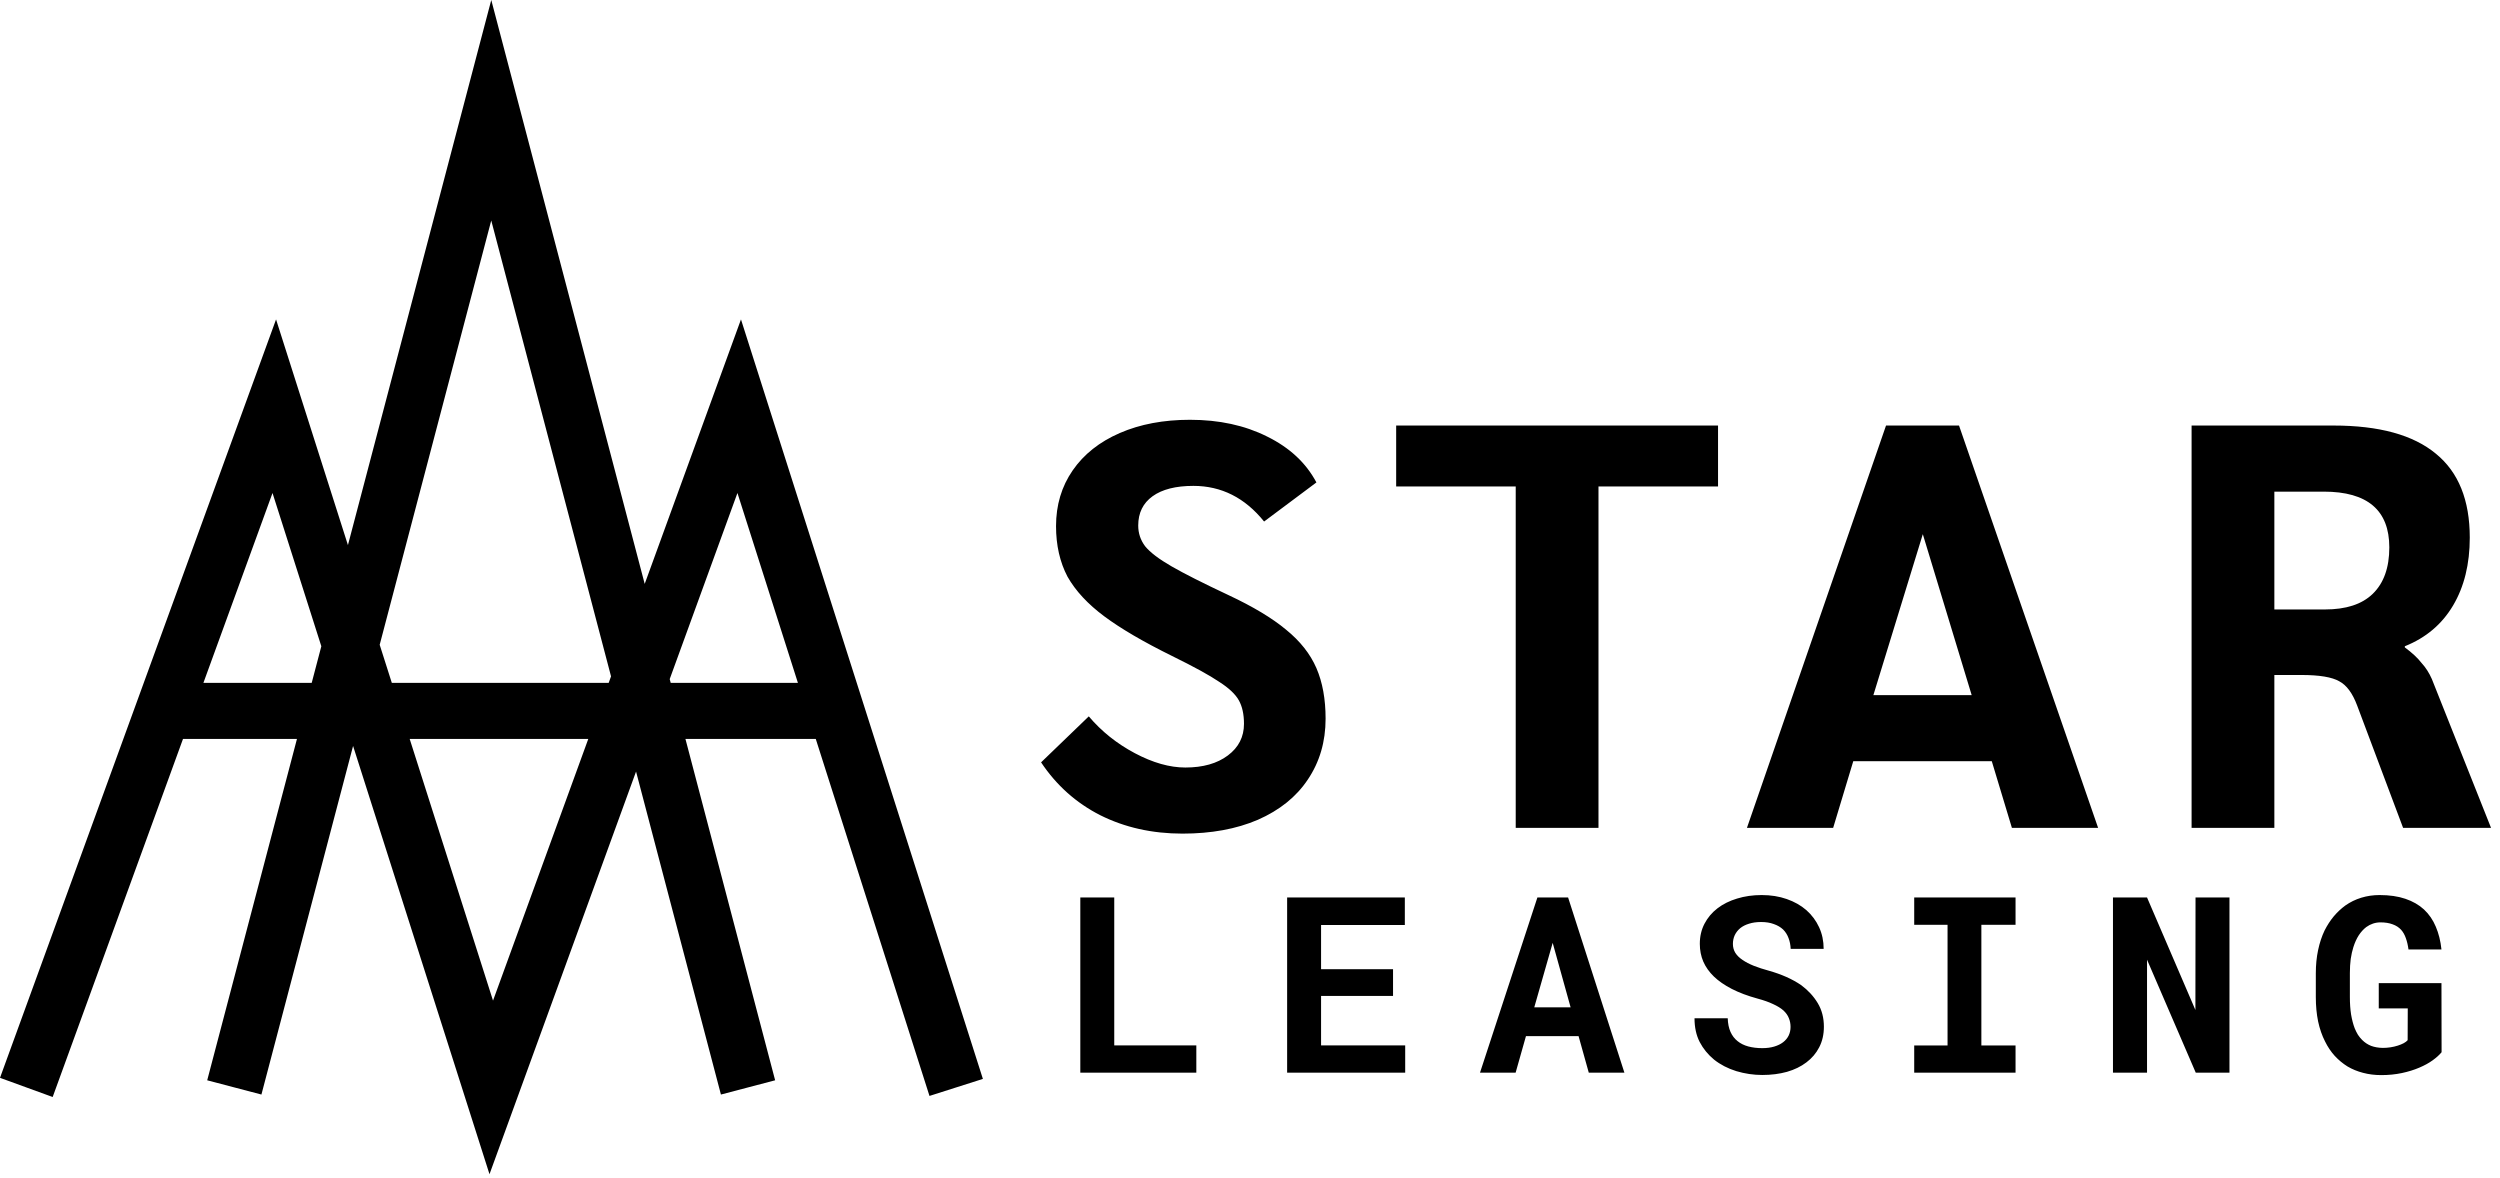
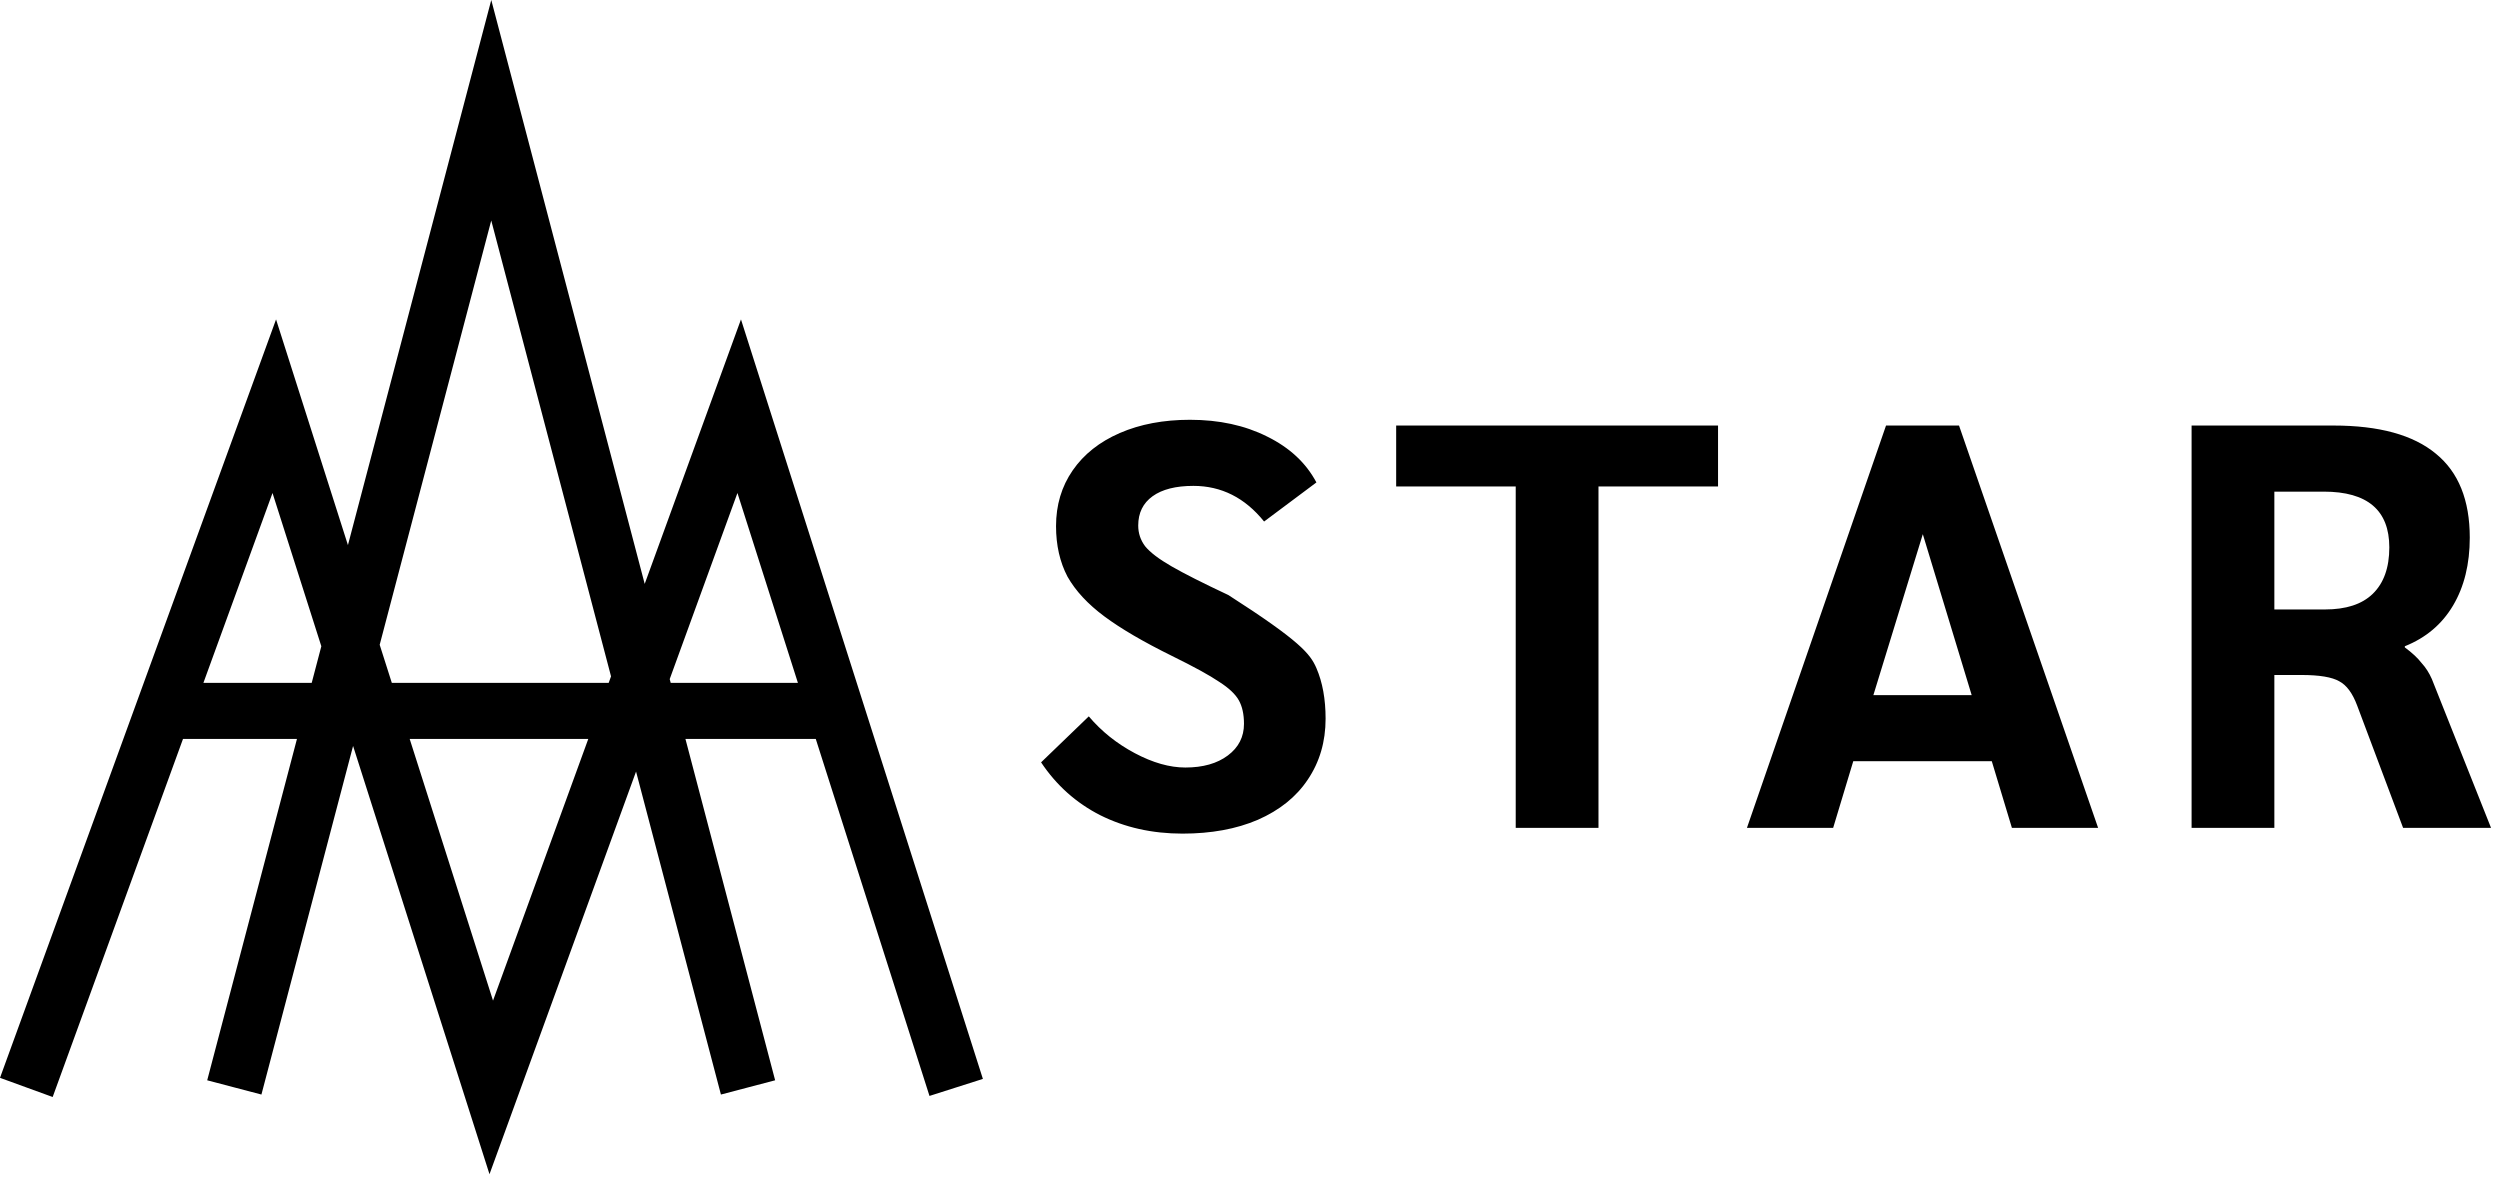
<svg xmlns="http://www.w3.org/2000/svg" width="399" height="188" viewBox="0 0 399 188" fill="none">
  <path d="M82.731 16.459L102.894 93.191L113.774 63.3L118.26 50.977L122.24 63.473L137.729 112.104L156.869 172.194L152.607 173.552L148.345 174.91L130.197 117.935H109.396L123.712 172.415L119.386 173.552L115.06 174.689L101.514 123.14L82.608 175.082L78.123 187.405L74.143 174.91L56.352 119.054L41.723 174.689L37.397 173.552L33.07 172.415L47.395 117.935H29.207L8.406 175.082L4.203 173.552L0 172.022L21.871 111.932L39.572 63.3L44.058 50.977L48.038 63.473L55.53 86.997L74.079 16.458L78.406 0L82.731 16.459ZM78.686 159.699L93.889 117.935H65.385L78.686 159.699ZM32.463 108.988H49.748L51.284 103.145L43.493 78.683L32.463 108.988ZM60.598 102.906L62.535 108.988H97.144L97.522 107.95L78.403 35.19L60.598 102.906ZM106.886 108.381L107.045 108.988H127.348L117.695 78.682L106.886 108.381Z" fill="black" />
-   <path d="M188.724 133.046C183.893 133.046 179.52 132.068 175.606 130.111C171.753 128.154 168.604 125.34 166.157 121.671L173.771 114.332C175.789 116.718 178.236 118.674 181.11 120.203C183.984 121.732 186.675 122.497 189.182 122.497C191.996 122.497 194.258 121.855 195.971 120.57C197.683 119.286 198.539 117.604 198.539 115.525C198.539 113.996 198.264 112.742 197.714 111.764C197.163 110.785 196.124 109.807 194.595 108.828C193.066 107.789 190.558 106.413 187.073 104.7C182.486 102.438 178.878 100.328 176.248 98.371C173.618 96.414 171.661 94.304 170.377 92.041C169.154 89.717 168.543 87.027 168.543 83.969C168.543 80.605 169.429 77.639 171.203 75.071C172.976 72.502 175.484 70.515 178.725 69.108C181.966 67.701 185.697 66.998 189.916 66.998C194.564 66.998 198.662 67.885 202.209 69.659C205.817 71.432 208.446 73.878 210.098 76.997L201.75 83.235C198.692 79.443 194.931 77.547 190.467 77.547C187.654 77.547 185.483 78.098 183.954 79.199C182.425 80.299 181.66 81.859 181.66 83.877C181.66 85.1 182.027 86.201 182.761 87.18C183.556 88.158 184.963 89.228 186.981 90.39C188.999 91.552 192.026 93.081 196.062 94.977C199.976 96.811 203.034 98.646 205.236 100.481C207.498 102.315 209.119 104.364 210.098 106.627C211.076 108.89 211.565 111.58 211.565 114.699C211.565 118.369 210.617 121.61 208.722 124.423C206.887 127.175 204.227 129.316 200.741 130.844C197.316 132.312 193.31 133.046 188.724 133.046ZM241.909 77.639H222.828V67.916H274.199V77.639H255.118V132.129H241.909V77.639ZM317.889 121.488H295.781L292.571 132.129H278.811L301.01 67.916H312.66L334.859 132.129H321.1L317.889 121.488ZM314.678 110.938L306.881 85.253L298.992 110.938H314.678ZM349.778 67.916H372.436C379.713 67.916 385.156 69.414 388.764 72.41C392.372 75.346 394.176 79.81 394.176 85.803C394.176 90.023 393.29 93.631 391.516 96.628C389.743 99.625 387.174 101.796 383.81 103.141V103.325C384.972 104.181 385.859 105.006 386.471 105.801C387.143 106.535 387.694 107.391 388.122 108.37L397.57 132.129H383.535L376.197 112.59C375.463 110.633 374.515 109.348 373.353 108.737C372.191 108.064 370.173 107.728 367.299 107.728H362.987V132.129H349.778V67.916ZM371.06 97.27C374.423 97.27 376.961 96.445 378.673 94.793C380.447 93.081 381.334 90.604 381.334 87.363C381.334 81.431 377.848 78.465 370.876 78.465H362.987V97.27H371.06Z" fill="black" />
-   <path d="M177.834 166.842H190.934V171.202H172.418V143.235H177.834V166.842ZM222.329 158.947H210.843V166.842H224.269V171.202H205.426V143.235H224.211V147.634H210.843V154.683H222.329V158.947ZM251.938 165.363H243.544L241.892 171.202H236.207L245.369 143.235H250.267L259.256 171.202H253.57L251.938 165.363ZM244.869 160.772H250.67L247.808 150.477L244.869 160.772ZM285.772 163.903C285.772 163.403 285.683 162.936 285.503 162.501C285.337 162.065 285.049 161.656 284.639 161.271C284.216 160.9 283.666 160.561 282.987 160.253C282.321 159.933 281.489 159.639 280.49 159.37C278.941 158.947 277.577 158.435 276.399 157.833C275.234 157.231 274.28 156.572 273.537 155.855C272.794 155.138 272.231 154.344 271.847 153.473C271.475 152.602 271.29 151.655 271.29 150.63C271.29 149.452 271.539 148.383 272.039 147.423C272.538 146.462 273.23 145.643 274.113 144.964C274.997 144.286 276.04 143.767 277.244 143.408C278.448 143.037 279.754 142.851 281.162 142.851C282.622 142.851 283.954 143.063 285.158 143.485C286.374 143.908 287.418 144.497 288.288 145.252C289.159 146.021 289.838 146.93 290.324 147.98C290.811 149.03 291.054 150.182 291.054 151.437H285.791C285.766 150.81 285.651 150.233 285.446 149.708C285.254 149.183 284.966 148.729 284.581 148.345C284.184 147.973 283.691 147.685 283.102 147.48C282.526 147.263 281.847 147.154 281.066 147.154C280.349 147.154 279.709 147.243 279.146 147.423C278.595 147.589 278.128 147.826 277.743 148.133C277.359 148.454 277.065 148.831 276.86 149.267C276.668 149.689 276.572 150.15 276.572 150.65C276.572 151.175 276.7 151.648 276.956 152.071C277.225 152.494 277.609 152.871 278.108 153.204C278.608 153.55 279.21 153.864 279.914 154.145C280.631 154.427 281.438 154.69 282.334 154.933C283.294 155.202 284.21 155.528 285.081 155.912C285.952 156.297 286.752 156.738 287.482 157.238C288.583 158.057 289.46 159.011 290.113 160.1C290.766 161.188 291.093 162.443 291.093 163.864C291.093 165.094 290.843 166.188 290.344 167.149C289.857 168.096 289.178 168.897 288.308 169.55C287.437 170.216 286.4 170.721 285.196 171.067C283.992 171.4 282.68 171.567 281.258 171.567C279.863 171.567 278.48 171.362 277.11 170.952C275.752 170.529 274.568 169.915 273.556 169.108C272.596 168.314 271.834 167.379 271.271 166.304C270.72 165.228 270.445 163.967 270.445 162.52H275.746C275.772 163.365 275.919 164.088 276.188 164.69C276.457 165.292 276.834 165.785 277.321 166.169C277.795 166.553 278.365 166.835 279.03 167.014C279.709 167.194 280.452 167.283 281.258 167.283C281.976 167.283 282.609 167.2 283.16 167.034C283.723 166.867 284.197 166.637 284.581 166.342C284.966 166.048 285.26 165.696 285.465 165.286C285.67 164.863 285.772 164.402 285.772 163.903ZM305.508 143.235H321.681V147.596H316.226V166.861H321.681V171.202H305.508V166.861H310.829V147.596H305.508V143.235ZM355.823 171.202H350.445L342.666 153.166V171.202H337.23V143.235H342.666L350.387 161.195L350.406 143.235H355.823V171.202ZM389.677 167.936C389.331 168.359 388.857 168.788 388.255 169.223C387.653 169.659 386.943 170.049 386.123 170.395C385.291 170.753 384.362 171.042 383.338 171.259C382.314 171.477 381.212 171.586 380.034 171.586C379.01 171.586 378.043 171.464 377.134 171.221C376.238 170.99 375.412 170.651 374.656 170.203C373.914 169.742 373.235 169.178 372.62 168.513C372.018 167.847 371.506 167.085 371.084 166.227C370.597 165.279 370.226 164.21 369.97 163.019C369.726 161.828 369.605 160.535 369.605 159.139V155.336C369.605 154.005 369.726 152.769 369.97 151.629C370.213 150.477 370.559 149.433 371.007 148.498C371.429 147.666 371.916 146.917 372.467 146.251C373.03 145.585 373.645 145.009 374.311 144.522C375.092 143.972 375.943 143.556 376.865 143.274C377.787 142.992 378.76 142.851 379.785 142.851C381.36 142.851 382.73 143.05 383.895 143.447C385.073 143.844 386.066 144.414 386.872 145.156C387.679 145.912 388.306 146.827 388.755 147.903C389.216 148.979 389.516 150.189 389.657 151.533H384.394C384.305 150.854 384.164 150.253 383.972 149.728C383.793 149.203 383.543 148.761 383.223 148.402C382.864 148.005 382.41 147.711 381.859 147.519C381.321 147.314 380.675 147.211 379.919 147.211C379.509 147.211 379.112 147.275 378.728 147.404C378.344 147.532 377.986 147.717 377.653 147.961C377.217 148.293 376.82 148.729 376.462 149.267C376.116 149.804 375.828 150.438 375.597 151.168C375.418 151.732 375.277 152.359 375.175 153.051C375.085 153.742 375.04 154.491 375.04 155.298V159.139C375.04 160.151 375.104 161.073 375.232 161.905C375.373 162.738 375.565 163.474 375.809 164.114C375.962 164.485 376.135 164.831 376.327 165.151C376.532 165.459 376.756 165.734 377 165.977C377.409 166.387 377.883 166.701 378.421 166.918C378.972 167.123 379.593 167.232 380.284 167.245C380.707 167.245 381.123 167.213 381.533 167.149C381.942 167.085 382.326 166.995 382.685 166.88C383.044 166.765 383.357 166.637 383.626 166.496C383.908 166.342 384.119 166.182 384.26 166.016L384.279 160.945H379.65V156.911H389.657L389.677 167.936Z" fill="black" />
+   <path d="M188.724 133.046C183.893 133.046 179.52 132.068 175.606 130.111C171.753 128.154 168.604 125.34 166.157 121.671L173.771 114.332C175.789 116.718 178.236 118.674 181.11 120.203C183.984 121.732 186.675 122.497 189.182 122.497C191.996 122.497 194.258 121.855 195.971 120.57C197.683 119.286 198.539 117.604 198.539 115.525C198.539 113.996 198.264 112.742 197.714 111.764C197.163 110.785 196.124 109.807 194.595 108.828C193.066 107.789 190.558 106.413 187.073 104.7C182.486 102.438 178.878 100.328 176.248 98.371C173.618 96.414 171.661 94.304 170.377 92.041C169.154 89.717 168.543 87.027 168.543 83.969C168.543 80.605 169.429 77.639 171.203 75.071C172.976 72.502 175.484 70.515 178.725 69.108C181.966 67.701 185.697 66.998 189.916 66.998C194.564 66.998 198.662 67.885 202.209 69.659C205.817 71.432 208.446 73.878 210.098 76.997L201.75 83.235C198.692 79.443 194.931 77.547 190.467 77.547C187.654 77.547 185.483 78.098 183.954 79.199C182.425 80.299 181.66 81.859 181.66 83.877C181.66 85.1 182.027 86.201 182.761 87.18C183.556 88.158 184.963 89.228 186.981 90.39C188.999 91.552 192.026 93.081 196.062 94.977C207.498 102.315 209.119 104.364 210.098 106.627C211.076 108.89 211.565 111.58 211.565 114.699C211.565 118.369 210.617 121.61 208.722 124.423C206.887 127.175 204.227 129.316 200.741 130.844C197.316 132.312 193.31 133.046 188.724 133.046ZM241.909 77.639H222.828V67.916H274.199V77.639H255.118V132.129H241.909V77.639ZM317.889 121.488H295.781L292.571 132.129H278.811L301.01 67.916H312.66L334.859 132.129H321.1L317.889 121.488ZM314.678 110.938L306.881 85.253L298.992 110.938H314.678ZM349.778 67.916H372.436C379.713 67.916 385.156 69.414 388.764 72.41C392.372 75.346 394.176 79.81 394.176 85.803C394.176 90.023 393.29 93.631 391.516 96.628C389.743 99.625 387.174 101.796 383.81 103.141V103.325C384.972 104.181 385.859 105.006 386.471 105.801C387.143 106.535 387.694 107.391 388.122 108.37L397.57 132.129H383.535L376.197 112.59C375.463 110.633 374.515 109.348 373.353 108.737C372.191 108.064 370.173 107.728 367.299 107.728H362.987V132.129H349.778V67.916ZM371.06 97.27C374.423 97.27 376.961 96.445 378.673 94.793C380.447 93.081 381.334 90.604 381.334 87.363C381.334 81.431 377.848 78.465 370.876 78.465H362.987V97.27H371.06Z" fill="black" />
</svg>